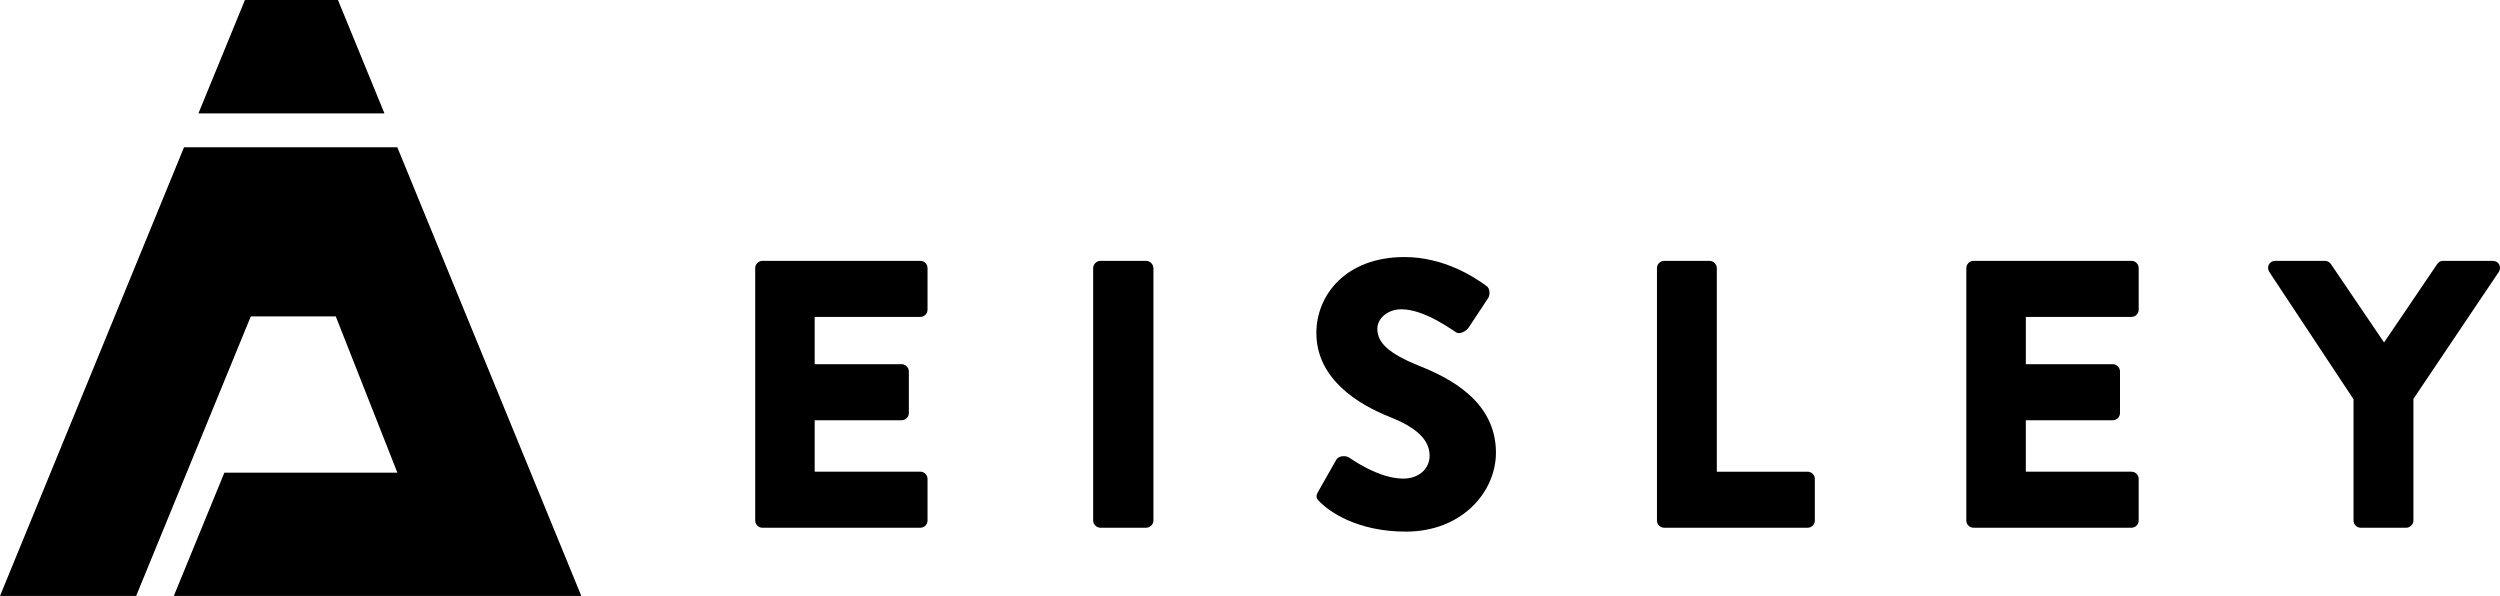
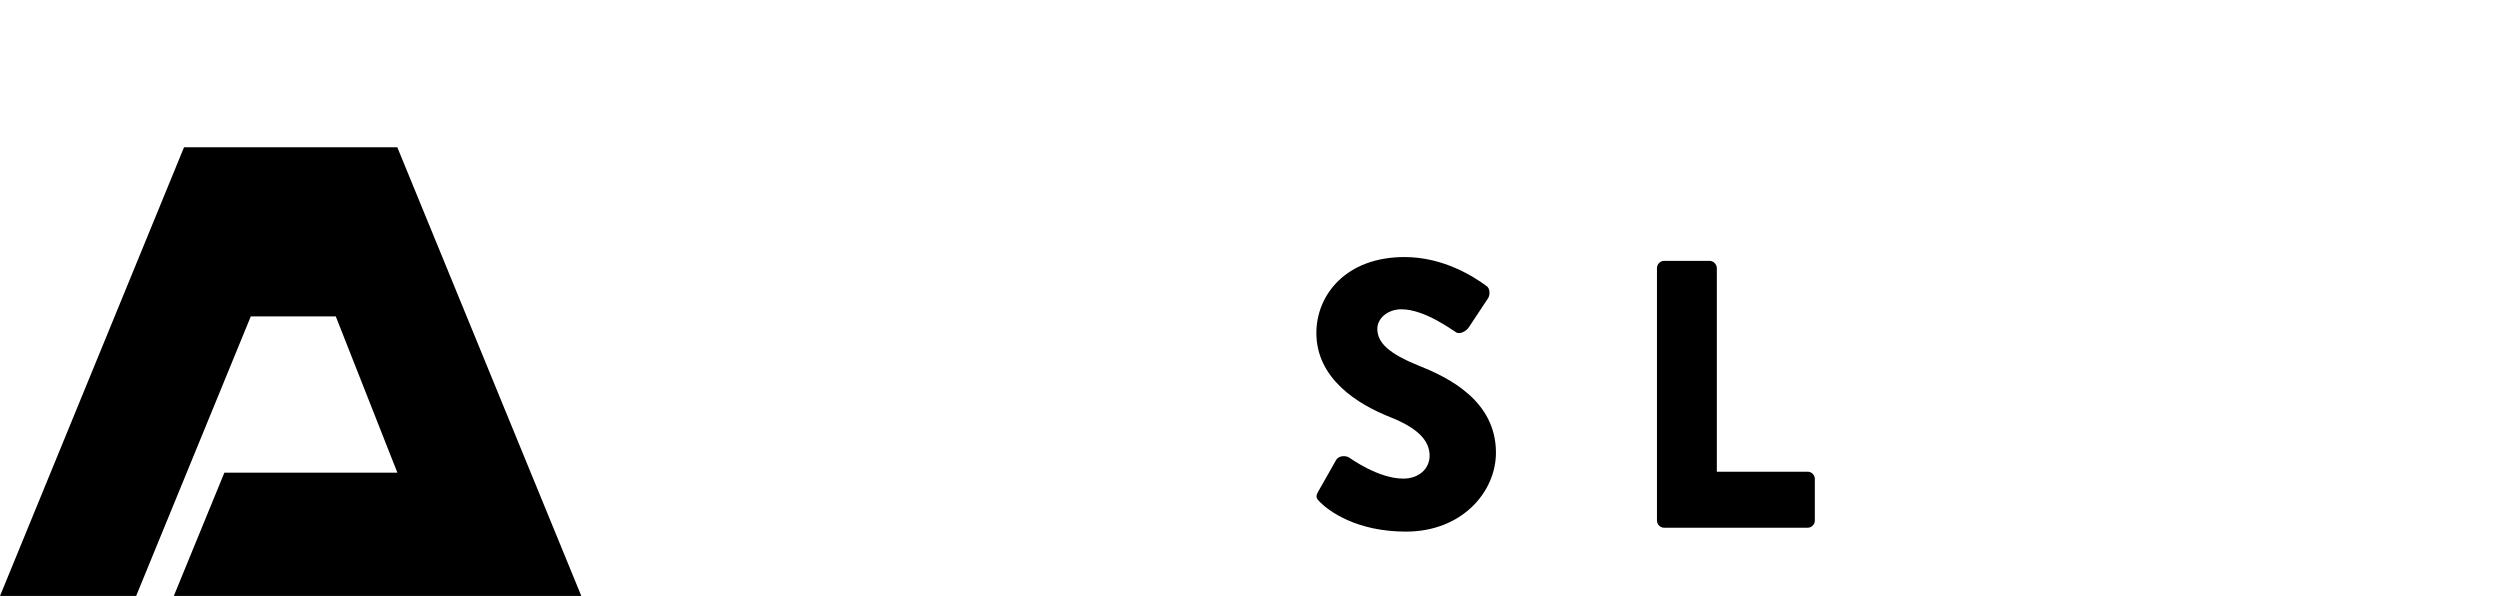
<svg xmlns="http://www.w3.org/2000/svg" version="1.1" id="Ebene_1" x="0px" y="0px" viewBox="0 0 150 35.758" style="enable-background:new 0 0 150 35.758;" xml:space="preserve">
  <style type="text/css">
	.st0{fill-rule:evenodd;clip-rule:evenodd;}
</style>
-   <path class="st0" d="M45.312,16.086c0-0.23,0.184-0.435,0.434-0.435h9.472c0.253,0,0.434,0.206,0.434,0.435v2.494  c0,0.228-0.182,0.434-0.434,0.434h-6.337v2.836h5.216c0.229,0,0.434,0.205,0.434,0.436v2.493  c0,0.252-0.206,0.436-0.434,0.436l-5.216-0.001v3.088h6.337c0.253,0,0.434,0.205,0.434,0.434v2.494  c0,0.229-0.182,0.434-0.434,0.434h-9.472c-0.251,0-0.434-0.204-0.434-0.433V16.086z" />
-   <path class="st0" d="M65.59,16.086c0-0.23,0.206-0.435,0.434-0.435h2.745c0.231,0,0.436,0.206,0.436,0.435V31.231  c0,0.229-0.205,0.434-0.436,0.434h-2.745c-0.228,0-0.434-0.204-0.434-0.433V16.086z" />
  <path class="st0" d="M79.095,29.491l1.076-1.897c0.185-0.298,0.619-0.252,0.777-0.138  c0.092,0.048,1.74,1.261,3.25,1.261c0.914-0,1.579-0.573,1.579-1.375c0-0.96-0.802-1.692-2.356-2.31  c-1.97-0.779-4.439-2.312-4.439-5.056c0-2.265,1.762-4.553,5.285-4.553c2.378,0,4.209,1.213,4.895,1.717  c0.276,0.16,0.228,0.571,0.137,0.731l-1.166,1.762c-0.16,0.252-0.572,0.458-0.779,0.298  c-0.204-0.115-1.874-1.374-3.272-1.374c-0.823,0-1.442,0.55-1.442,1.166c0,0.846,0.686,1.488,2.494,2.221  c1.785,0.708,4.623,2.103,4.623,5.215c0,2.357-2.036,4.738-5.4,4.738c-2.973,0-4.621-1.237-5.149-1.763  C78.981,29.904,78.912,29.811,79.095,29.491" />
  <path class="st0" d="M99.418,16.086c0-0.23,0.185-0.435,0.435-0.435h2.724c0.228,0,0.433,0.206,0.433,0.435v12.216  h5.445c0.252,0,0.435,0.205,0.435,0.434v2.494c0,0.229-0.183,0.434-0.435,0.434h-8.602  c-0.251,0-0.435-0.204-0.435-0.433V16.086z" />
-   <path class="st0" d="M117.98,16.086c0-0.23,0.184-0.435,0.435-0.435h9.472c0.253,0,0.434,0.206,0.434,0.435v2.494  c0,0.228-0.182,0.434-0.434,0.434h-6.337v2.836h5.215c0.229,0,0.435,0.205,0.435,0.436l0,2.493  c0,0.252-0.206,0.436-0.436,0.436l-5.215-0.001v3.088h6.337c0.253,0,0.434,0.205,0.434,0.434v2.494  c0,0.229-0.182,0.434-0.434,0.434h-9.471c-0.251,0-0.436-0.204-0.436-0.433V16.086z" />
-   <path class="st0" d="M141.212,23.956l-5.056-7.642c-0.181-0.297,0-0.663,0.368-0.663h2.973  c0.183,0,0.298,0.114,0.366,0.206l3.181,4.69l3.179-4.69c0.068-0.092,0.161-0.206,0.366-0.206h2.974  c0.365,0,0.55,0.366,0.365,0.663l-5.124,7.619v7.298c0,0.229-0.205,0.434-0.434,0.434h-2.721  c-0.253,0-0.437-0.204-0.437-0.433V23.956z" />
-   <polygon class="st0" points="20.278,0 14.696,0 11.905,6.805 23.068,6.805 " />
  <polygon class="st0" points="10.428,35.758 34.879,35.758 23.838,8.835 11.042,8.835 0,35.758 8.168,35.758 15.048,18.982   20.146,18.982 23.841,28.356 23.826,28.356 23.834,28.361 13.462,28.361 " />
</svg>